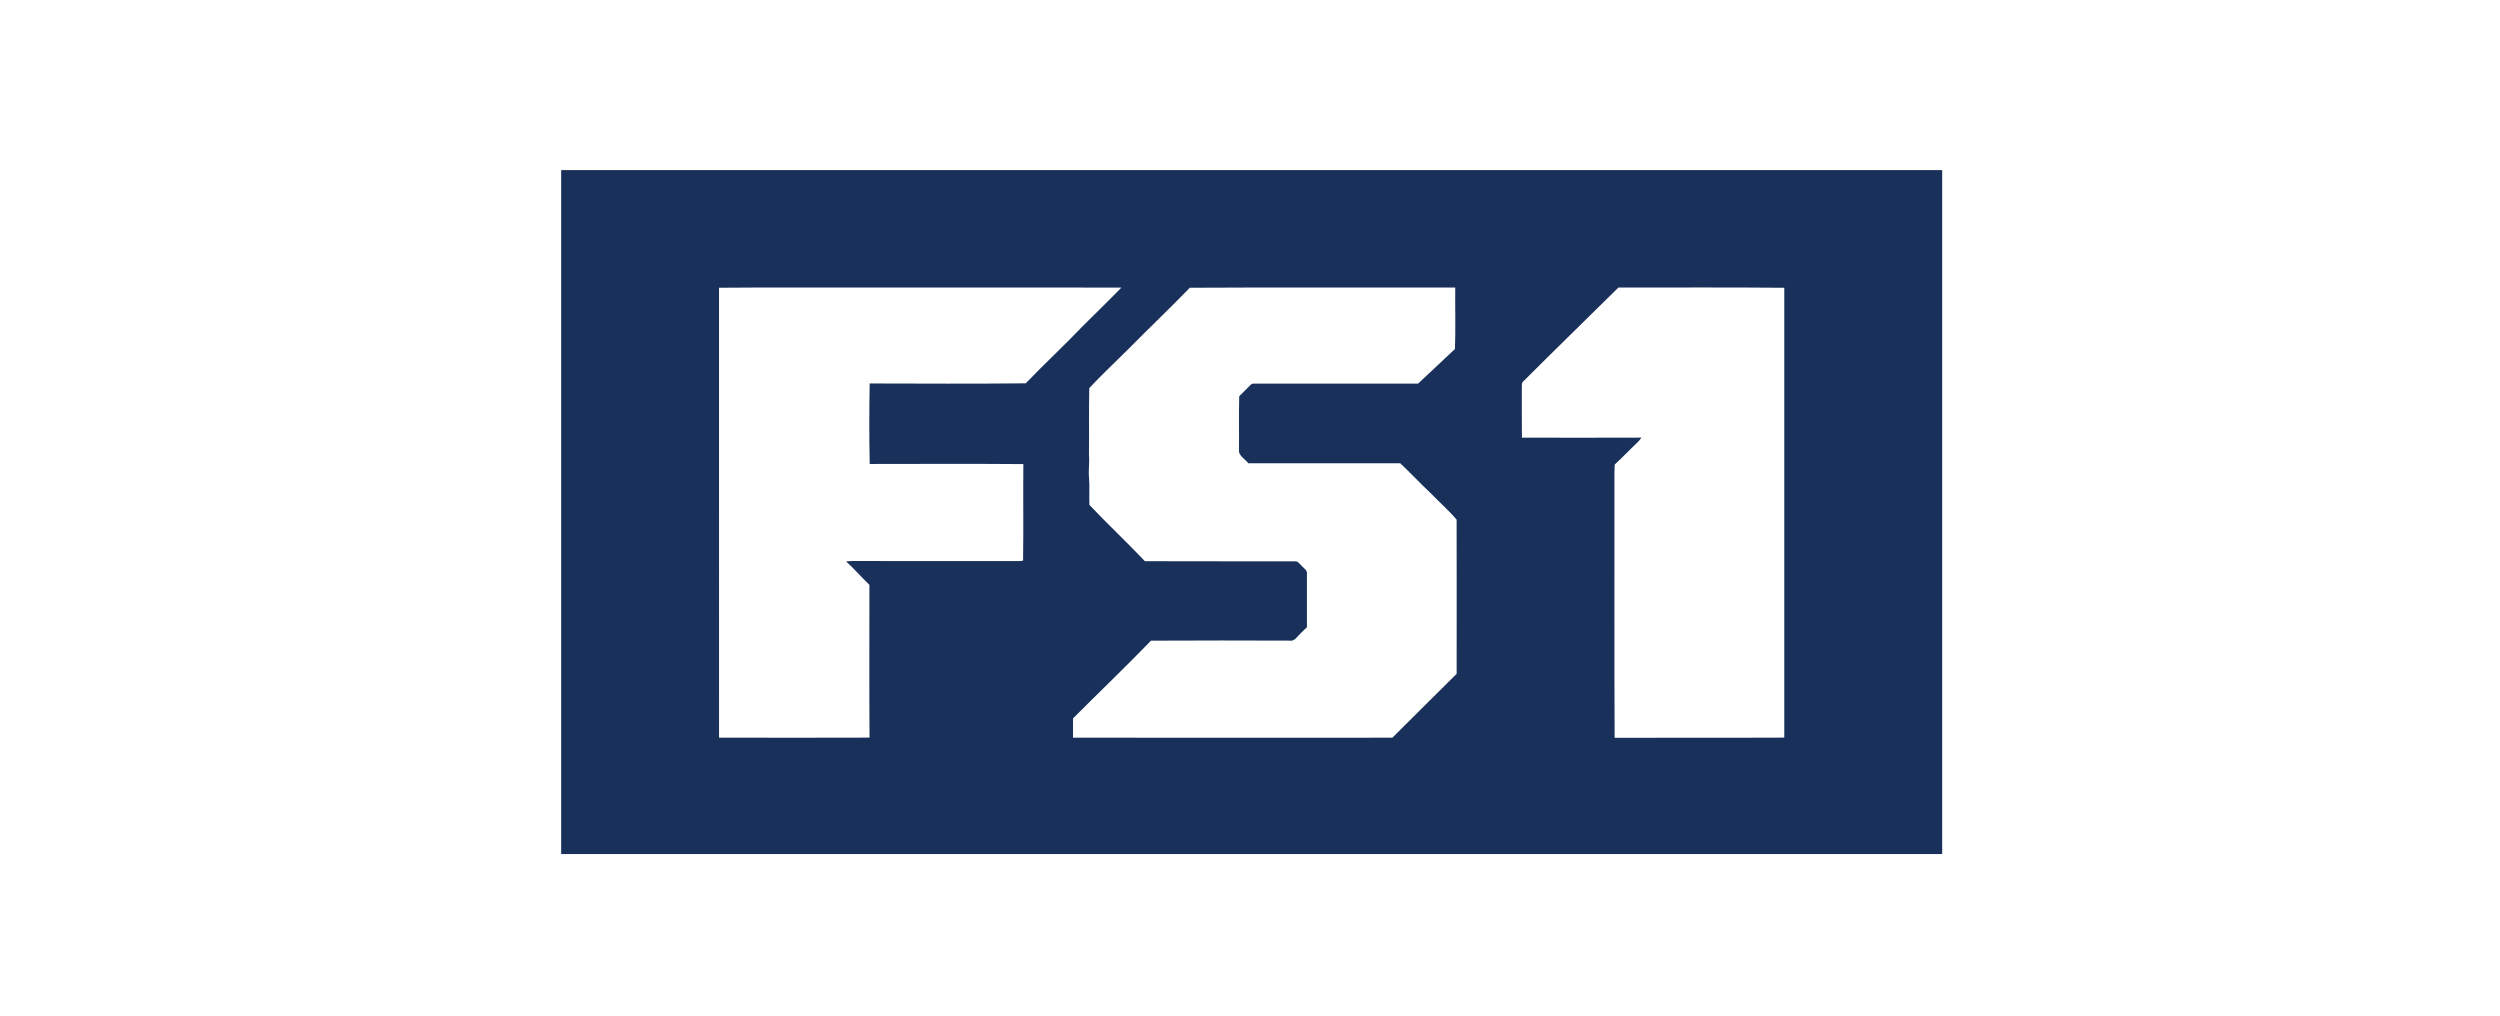
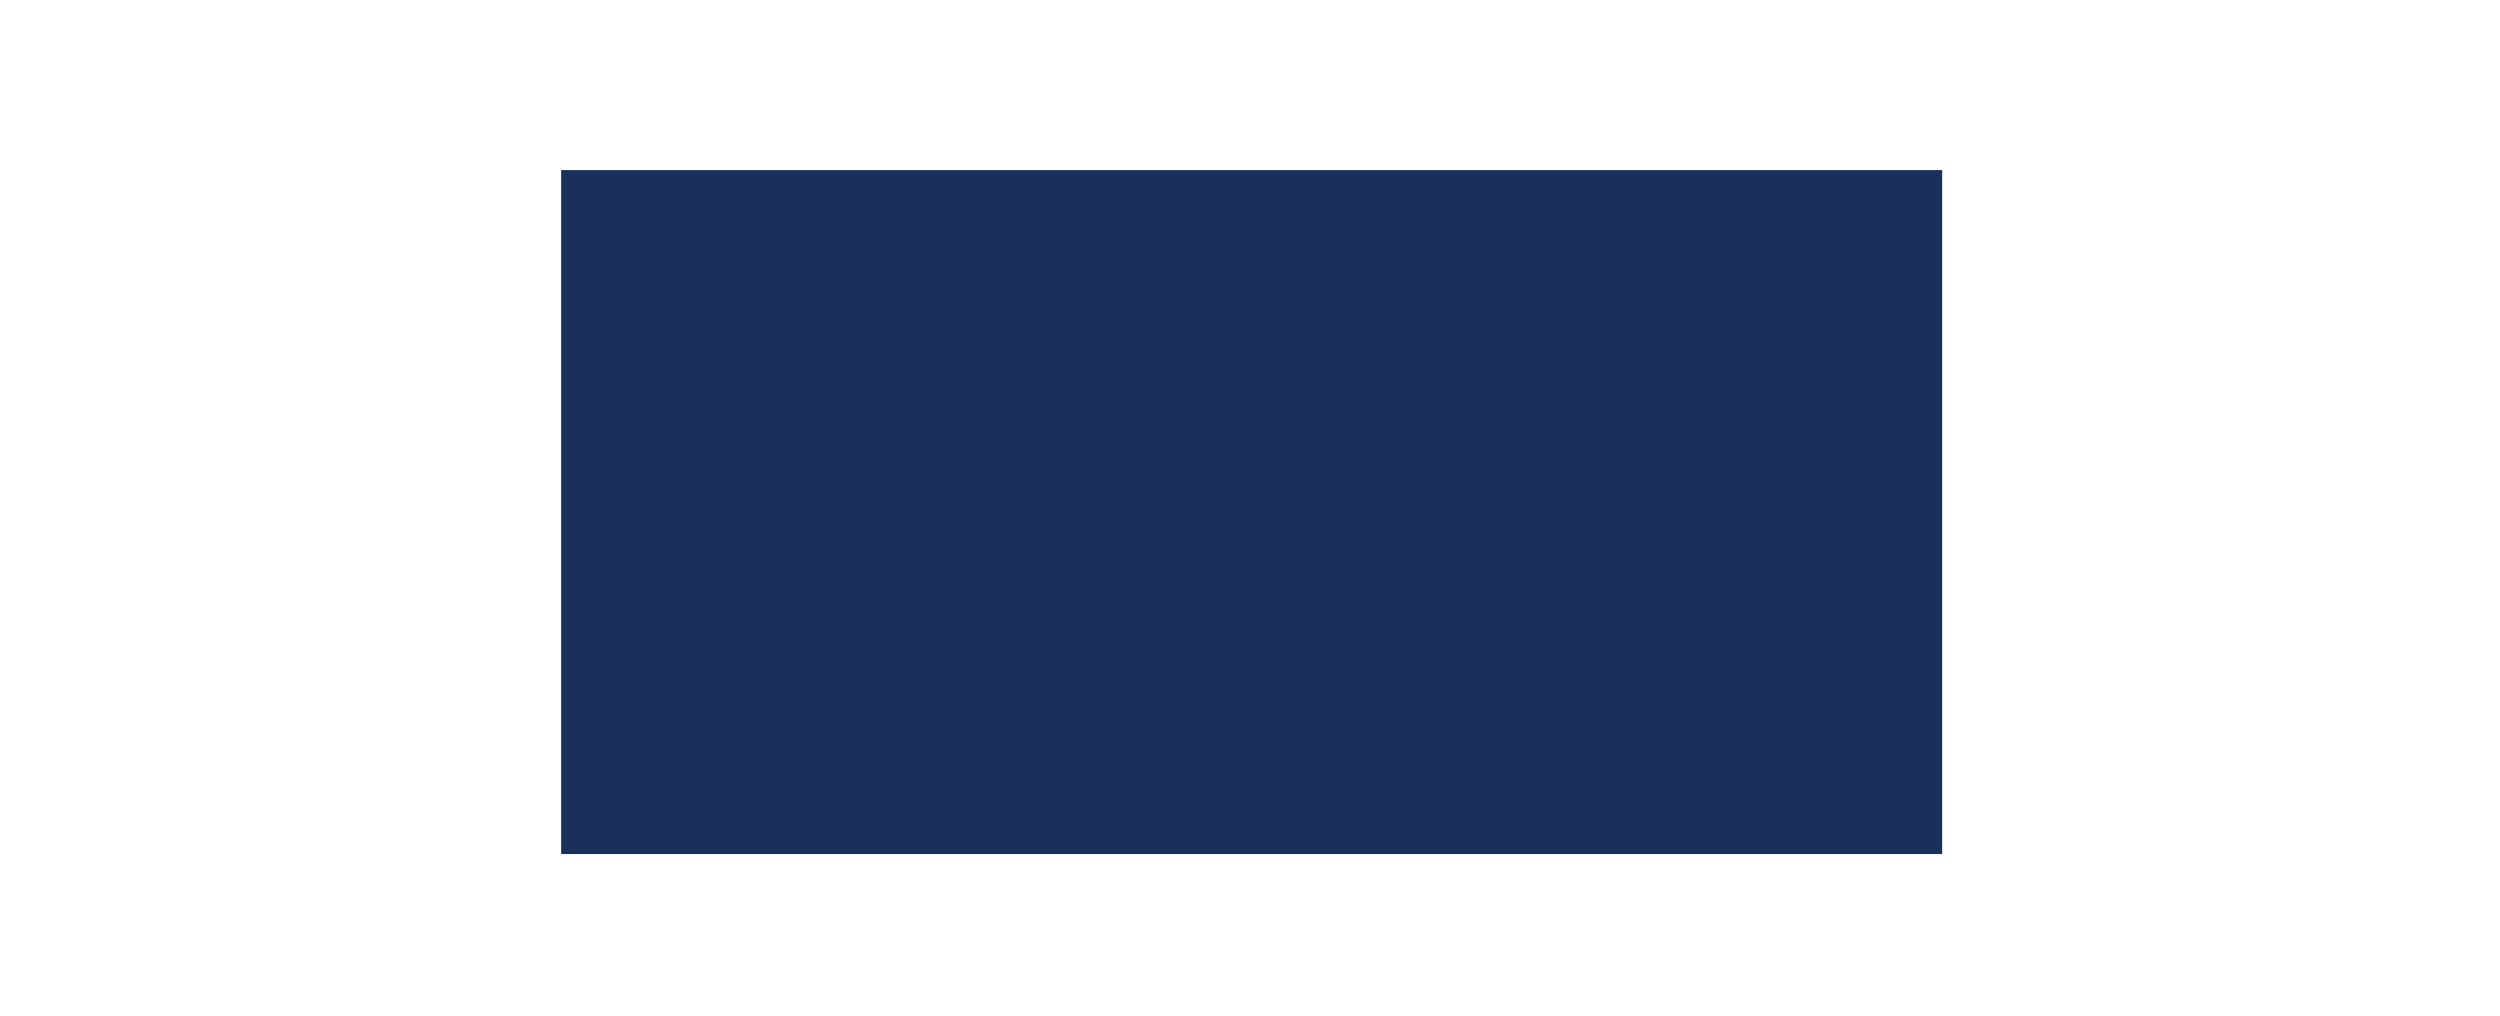
<svg xmlns="http://www.w3.org/2000/svg" width="320" height="130" viewBox="0 0 320 130" fill="none">
  <rect width="320" height="130" fill="white" />
  <g clip-path="url(#clip0_6_560)">
    <path d="M71.829 21.772H248.598V109.317H71.829V21.772Z" fill="#19315A" />
-     <path d="M217.767 36.799C214.231 36.803 210.694 36.815 207.158 36.806C203.088 40.832 198.982 44.81 194.947 48.852C194.734 49.071 194.817 49.401 194.793 49.672C194.805 51.788 194.781 53.905 194.805 56.021C199.908 56.026 205.01 56.038 210.101 56.016C209.959 56.238 209.781 56.45 209.591 56.632C208.606 57.561 207.68 58.547 206.684 59.462C206.612 60.759 206.672 62.057 206.648 63.356C206.66 73.715 206.624 84.077 206.672 94.439C213.91 94.408 221.149 94.452 228.388 94.415C228.388 75.221 228.376 56.027 228.388 36.835C224.851 36.8 221.315 36.797 217.767 36.799ZM101.726 36.802C98.495 36.799 95.265 36.802 92.036 36.833C92.044 56.028 92.036 75.222 92.038 94.418C98.457 94.434 104.877 94.436 111.298 94.415C111.255 87.897 111.287 81.378 111.284 74.859C110.256 73.889 109.351 72.802 108.295 71.862C108.533 71.834 108.772 71.819 109.013 71.811C116.012 71.82 123.011 71.805 130.009 71.818C130.322 71.801 130.653 71.858 130.954 71.751C131.017 67.636 130.947 63.521 130.99 59.404C124.435 59.353 117.878 59.38 111.323 59.389C111.249 55.956 111.258 52.517 111.317 49.084C117.977 49.098 124.64 49.135 131.297 49.065C133.667 46.577 136.207 44.252 138.575 41.76C140.225 40.105 141.914 38.489 143.54 36.811C132.833 36.794 122.126 36.81 111.42 36.804C108.189 36.813 104.957 36.805 101.726 36.802ZM169.282 36.802C163.619 36.798 157.955 36.8 152.294 36.833C149.697 39.517 146.986 42.089 144.362 44.748C142.716 46.389 141.013 47.978 139.428 49.672C139.358 52.526 139.427 55.391 139.387 58.251C139.471 59.226 139.302 60.205 139.396 61.182C139.493 62.329 139.39 63.484 139.449 64.631C141.757 67.084 144.233 69.386 146.55 71.834C152.95 71.862 159.352 71.834 165.753 71.851C166.167 71.804 166.367 72.243 166.654 72.46C166.879 72.751 167.329 72.962 167.287 73.383C167.284 75.683 167.281 77.98 167.287 80.28C166.761 80.785 166.237 81.291 165.748 81.831C165.662 81.875 165.487 81.958 165.401 82.002C159.379 81.98 153.355 81.972 147.331 82.007C144.062 85.377 140.668 88.63 137.347 91.952C137.356 92.774 137.357 93.598 137.344 94.423C150.972 94.437 164.597 94.426 178.224 94.425C180.946 91.681 183.719 88.985 186.45 86.248C186.451 79.671 186.464 73.092 186.447 66.517C185.422 65.301 184.205 64.245 183.096 63.099C181.779 61.861 180.548 60.533 179.228 59.295C172.748 59.301 166.27 59.3 159.791 59.297C159.366 58.729 158.482 58.342 158.589 57.524C158.618 55.254 158.555 52.984 158.621 50.715C159.109 50.264 159.555 49.772 160.03 49.308C160.173 49.147 160.357 49.077 160.579 49.1C167.558 49.102 174.537 49.104 181.516 49.1C183.091 47.63 184.66 46.145 186.234 44.673C186.329 42.056 186.243 39.425 186.272 36.802C180.609 36.813 174.946 36.805 169.282 36.802Z" fill="white" />
  </g>
  <defs>
    <clipPath id="clip0_6_560">
      <rect width="178" height="89" fill="white" transform="translate(71 21)" />
    </clipPath>
  </defs>
</svg>